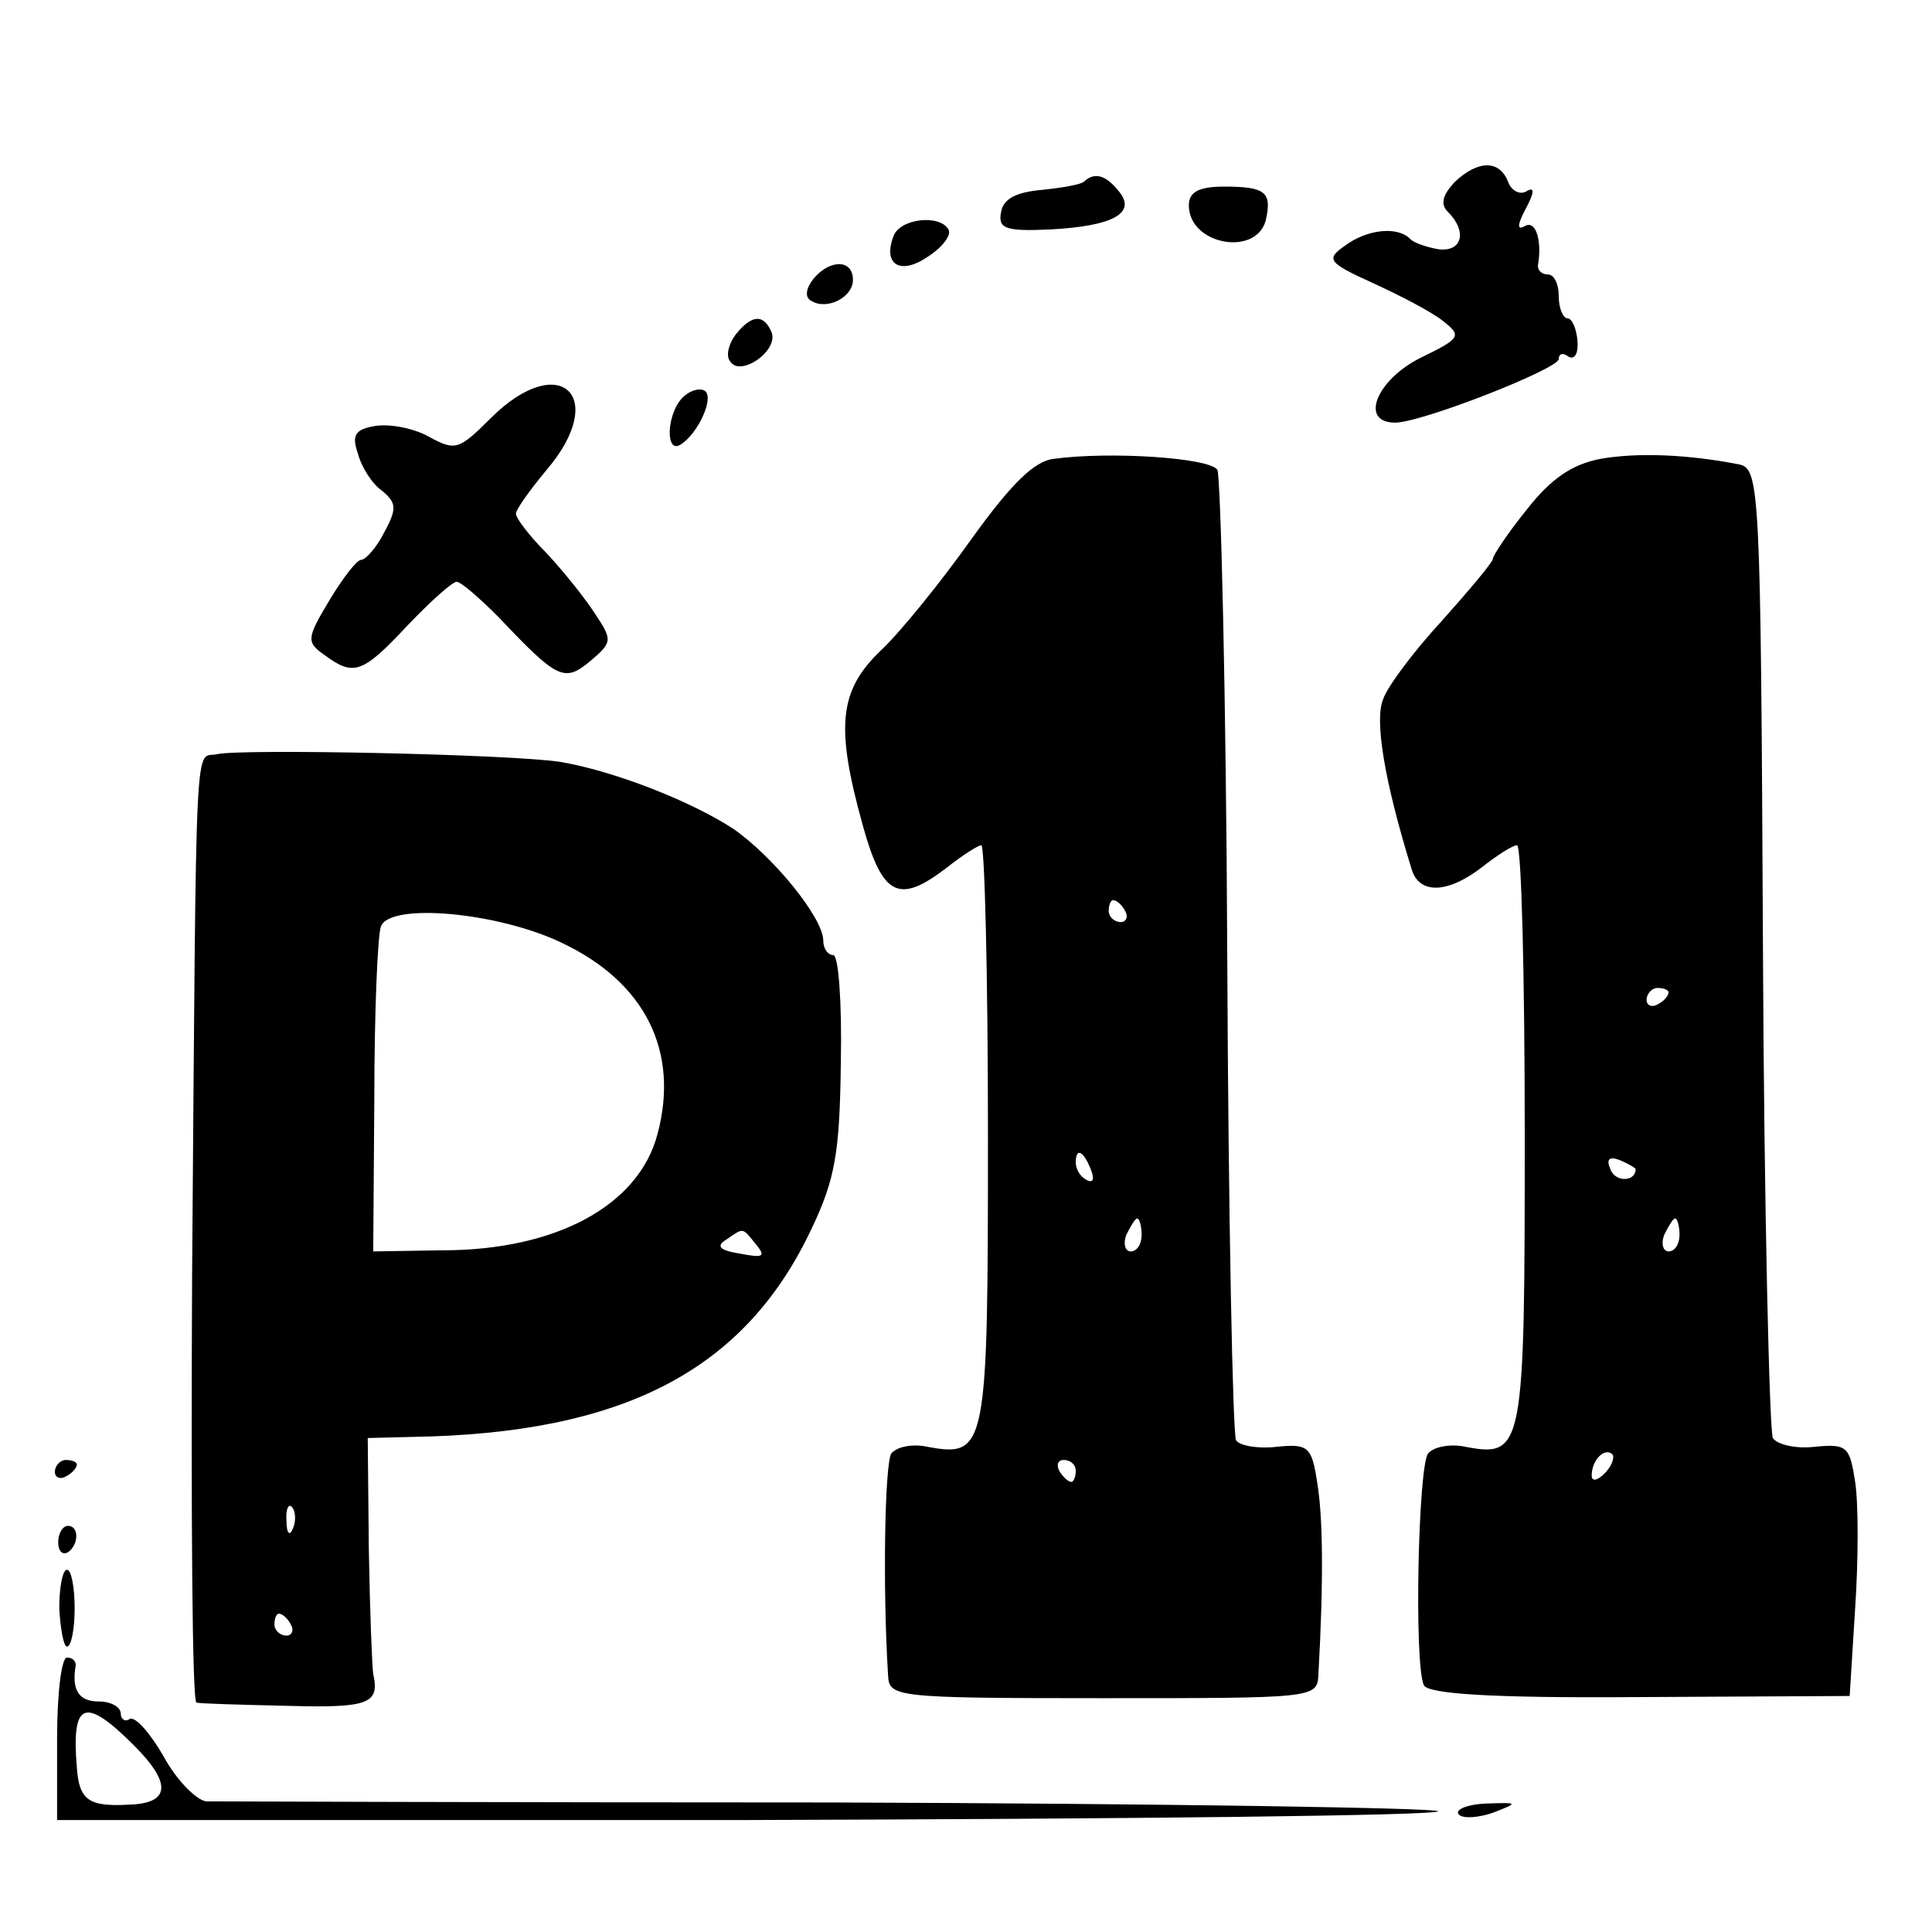
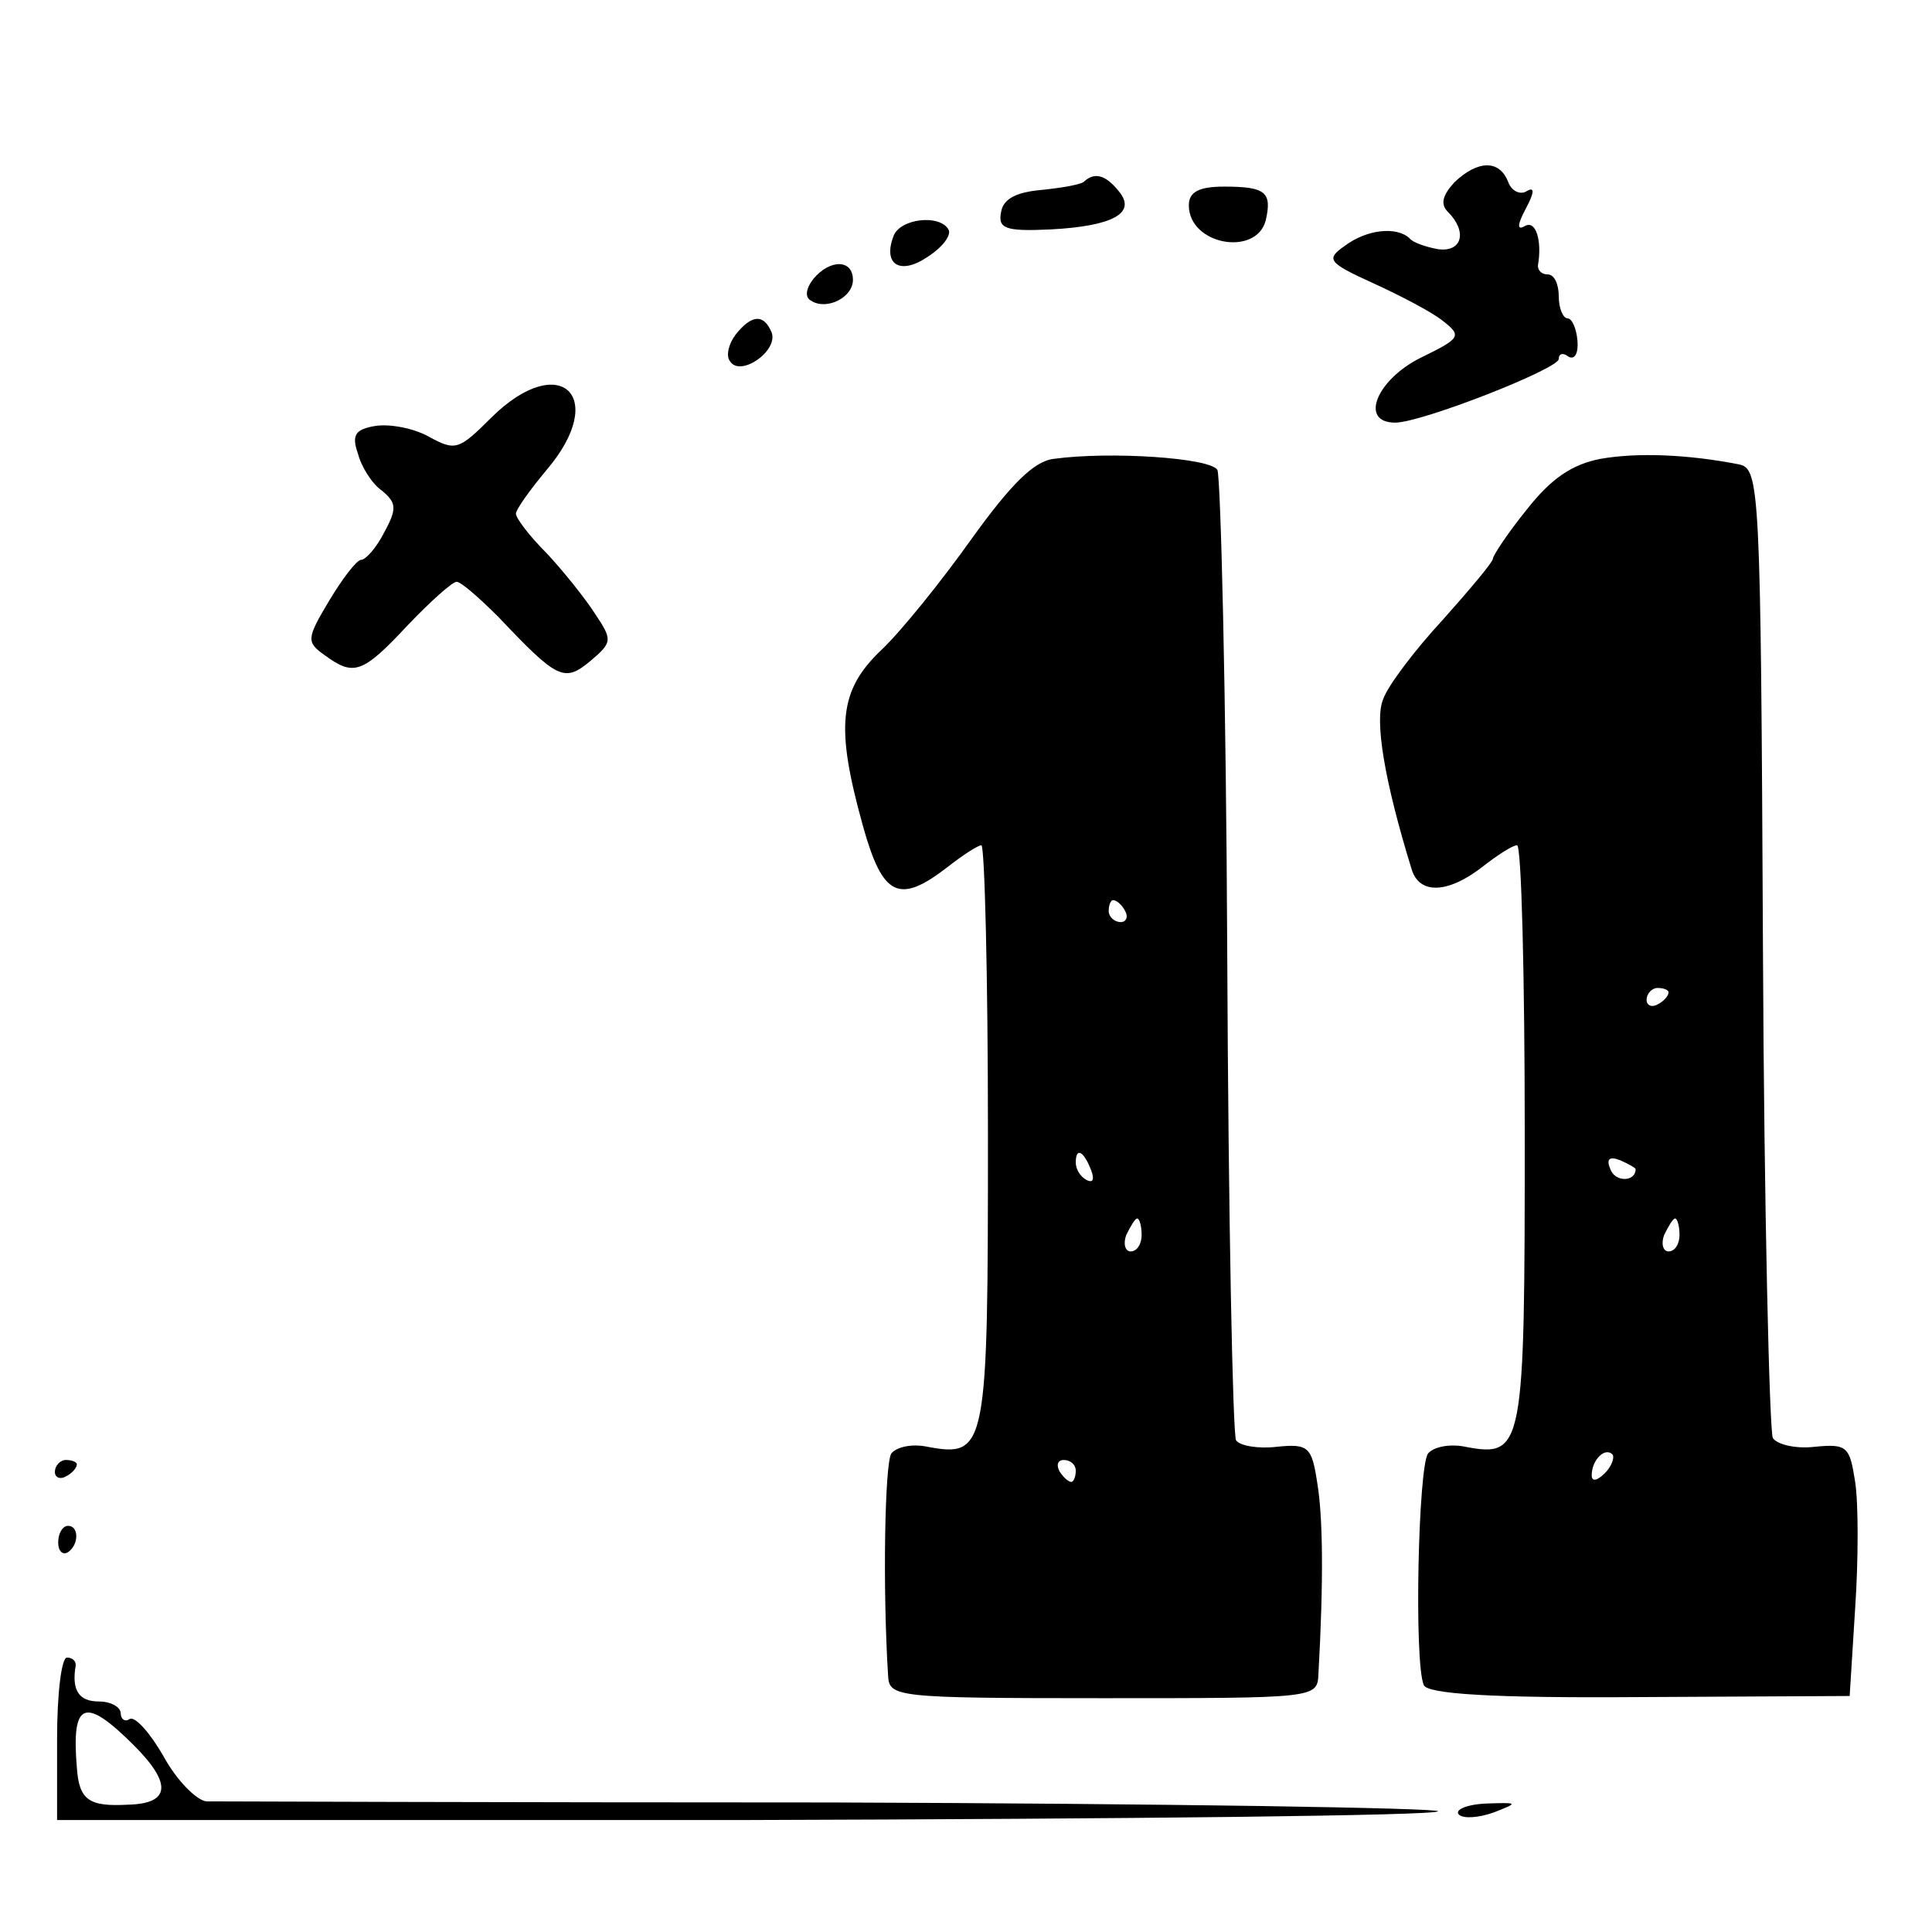
<svg xmlns="http://www.w3.org/2000/svg" version="1.0" width="176pt" height="176pt" viewBox="0 0 176 176" preserveAspectRatio="xMidYMid meet">
  <g transform="translate(0,176) scale(0.1,-0.1)" fill="#000000" stroke="none">
    <path d="M1325 1594 c-11 -12 -13 -20 -6 -27 18 -18 13 -37 -9 -34 -11 2 -23 6 -26 10 -12 11 -39 8 -59 -7 -17 -12 -16 -15 26 -34 24 -11 53 -26 63 -34 18 -14 17 -16 -20 -34 -40 -20 -56 -59 -23 -59 24 0 149 49 149 58 0 5 4 6 9 2 6 -3 9 4 8 15 -1 11 -5 20 -9 20 -4 0 -8 9 -8 20 0 11 -4 20 -10 20 -5 0 -9 3 -9 8 4 23 -2 42 -12 36 -7 -4 -7 1 1 16 8 15 8 20 1 16 -6 -4 -14 0 -17 8 -8 21 -28 20 -49 0z" />
    <path d="M988 1595 c-2 -3 -20 -6 -39 -8 -23 -2 -35 -8 -37 -20 -3 -15 3 -18 45 -16 57 3 79 15 62 35 -12 15 -22 17 -31 9z" />
    <path d="M1083 1573 c0 -36 61 -47 70 -14 6 26 0 31 -38 31 -23 0 -32 -5 -32 -17z" />
    <path d="M814 1545 c-10 -26 6 -36 31 -19 14 9 22 20 19 25 -8 14 -44 10 -50 -6z" />
    <path d="M741 1506 c-7 -9 -8 -17 -2 -20 14 -9 38 3 38 19 0 19 -21 19 -36 1z" />
    <path d="M670 1455 c-6 -8 -9 -19 -5 -24 9 -15 44 9 38 26 -7 17 -18 17 -33 -2z" />
    <path d="M448 1380 c-30 -30 -33 -31 -57 -18 -14 8 -36 12 -49 10 -18 -3 -22 -8 -16 -25 3 -12 13 -28 22 -34 13 -11 14 -16 2 -38 -7 -14 -17 -25 -21 -25 -4 0 -17 -17 -29 -37 -21 -35 -21 -38 -4 -50 26 -19 34 -17 75 27 21 22 41 40 45 40 4 0 21 -15 38 -32 54 -57 60 -60 84 -40 20 17 20 19 4 43 -9 14 -29 39 -44 55 -16 16 -28 32 -28 36 0 4 13 22 28 40 57 67 12 109 -50 48z" />
-     <path d="M622 1398 c-15 -15 -16 -52 -2 -43 16 10 31 43 22 49 -5 3 -14 0 -20 -6z" />
    <path d="M960 1342 c-18 -2 -39 -23 -75 -73 -27 -38 -64 -84 -82 -101 -39 -37 -42 -70 -17 -160 18 -65 33 -72 77 -38 14 11 28 20 31 20 3 0 6 -119 6 -264 0 -286 -1 -294 -55 -284 -14 3 -28 0 -33 -6 -6 -9 -8 -122 -3 -202 1 -20 5 -21 196 -21 191 0 195 0 196 21 5 89 4 145 -1 175 -5 33 -8 36 -37 33 -17 -2 -34 1 -37 6 -3 6 -7 204 -8 441 -1 238 -6 437 -9 443 -7 11 -98 17 -149 10z m65 -412 c3 -5 1 -10 -4 -10 -6 0 -11 5 -11 10 0 6 2 10 4 10 3 0 8 -4 11 -10z m-31 -236 c3 -8 2 -12 -4 -9 -6 3 -10 10 -10 16 0 14 7 11 14 -7z m46 -59 c0 -8 -4 -15 -10 -15 -5 0 -7 7 -4 15 4 8 8 15 10 15 2 0 4 -7 4 -15z m-60 -215 c0 -5 -2 -10 -4 -10 -3 0 -8 5 -11 10 -3 6 -1 10 4 10 6 0 11 -4 11 -10z" />
    <path d="M1458 1342 c-26 -5 -45 -18 -67 -46 -17 -21 -31 -42 -31 -45 0 -3 -21 -28 -46 -56 -25 -27 -50 -60 -54 -72 -8 -19 1 -74 26 -155 7 -23 33 -22 64 2 14 11 28 20 32 20 4 0 7 -119 7 -264 0 -286 -1 -294 -54 -284 -14 3 -29 0 -34 -6 -9 -11 -13 -190 -4 -211 3 -8 60 -12 196 -11 l192 1 5 80 c3 44 3 96 0 115 -5 32 -7 35 -37 32 -17 -2 -34 2 -38 8 -3 6 -8 207 -9 447 -2 422 -3 436 -22 440 -46 9 -92 11 -126 5z m62 -486 c0 -3 -4 -8 -10 -11 -5 -3 -10 -1 -10 4 0 6 5 11 10 11 6 0 10 -2 10 -4z m-30 -161 c0 -12 -19 -12 -23 0 -4 9 -1 12 9 8 7 -3 14 -7 14 -8z m40 -60 c0 -8 -4 -15 -10 -15 -5 0 -7 7 -4 15 4 8 8 15 10 15 2 0 4 -7 4 -15z m-68 -217 c-7 -7 -12 -8 -12 -2 0 14 12 26 19 19 2 -3 -1 -11 -7 -17z" />
-     <path d="M198 1073 c-21 -5 -19 39 -23 -475 -1 -214 0 -389 4 -389 3 -1 41 -2 84 -3 73 -2 83 2 77 29 -1 6 -3 56 -4 113 l-1 102 40 1 c192 3 303 60 364 189 22 46 26 70 27 153 1 53 -2 97 -7 97 -5 0 -9 6 -9 13 0 21 -46 77 -82 102 -40 26 -110 53 -158 61 -47 7 -290 12 -312 7z m314 -172 c76 -36 107 -99 87 -174 -17 -65 -92 -106 -196 -106 l-63 -1 1 140 c0 77 3 148 6 156 8 22 107 13 165 -15z m177 -275 c9 -11 6 -12 -15 -8 -19 3 -22 7 -12 13 16 11 14 11 27 -5z m-422 -258 c-3 -8 -6 -5 -6 6 -1 11 2 17 5 13 3 -3 4 -12 1 -19z m-2 -88 c3 -5 1 -10 -4 -10 -6 0 -11 5 -11 10 0 6 2 10 4 10 3 0 8 -4 11 -10z" />
    <path d="M50 419 c0 -5 5 -7 10 -4 6 3 10 8 10 11 0 2 -4 4 -10 4 -5 0 -10 -5 -10 -11z" />
    <path d="M53 355 c0 -8 4 -12 9 -9 10 7 10 24 0 24 -5 0 -9 -7 -9 -15z" />
-     <path d="M54 295 c1 -19 4 -35 7 -35 4 0 7 16 7 35 0 19 -3 35 -7 35 -4 0 -7 -16 -7 -35z" />
    <path d="M52 176 l0 -74 629 0 c346 1 629 4 629 8 0 3 -249 7 -552 8 -304 0 -561 1 -570 1 -9 1 -27 19 -39 41 -12 21 -26 37 -31 34 -4 -3 -8 0 -8 5 0 6 -9 11 -20 11 -18 0 -25 10 -21 33 0 4 -3 7 -8 7 -5 0 -9 -33 -9 -74z m70 -6 c35 -35 33 -53 -5 -54 -36 -2 -45 4 -47 34 -5 60 7 65 52 20z" />
    <path d="M1329 107 c4 -4 18 -3 32 2 23 9 22 9 -8 8 -18 -1 -28 -6 -24 -10z" />
  </g>
</svg>